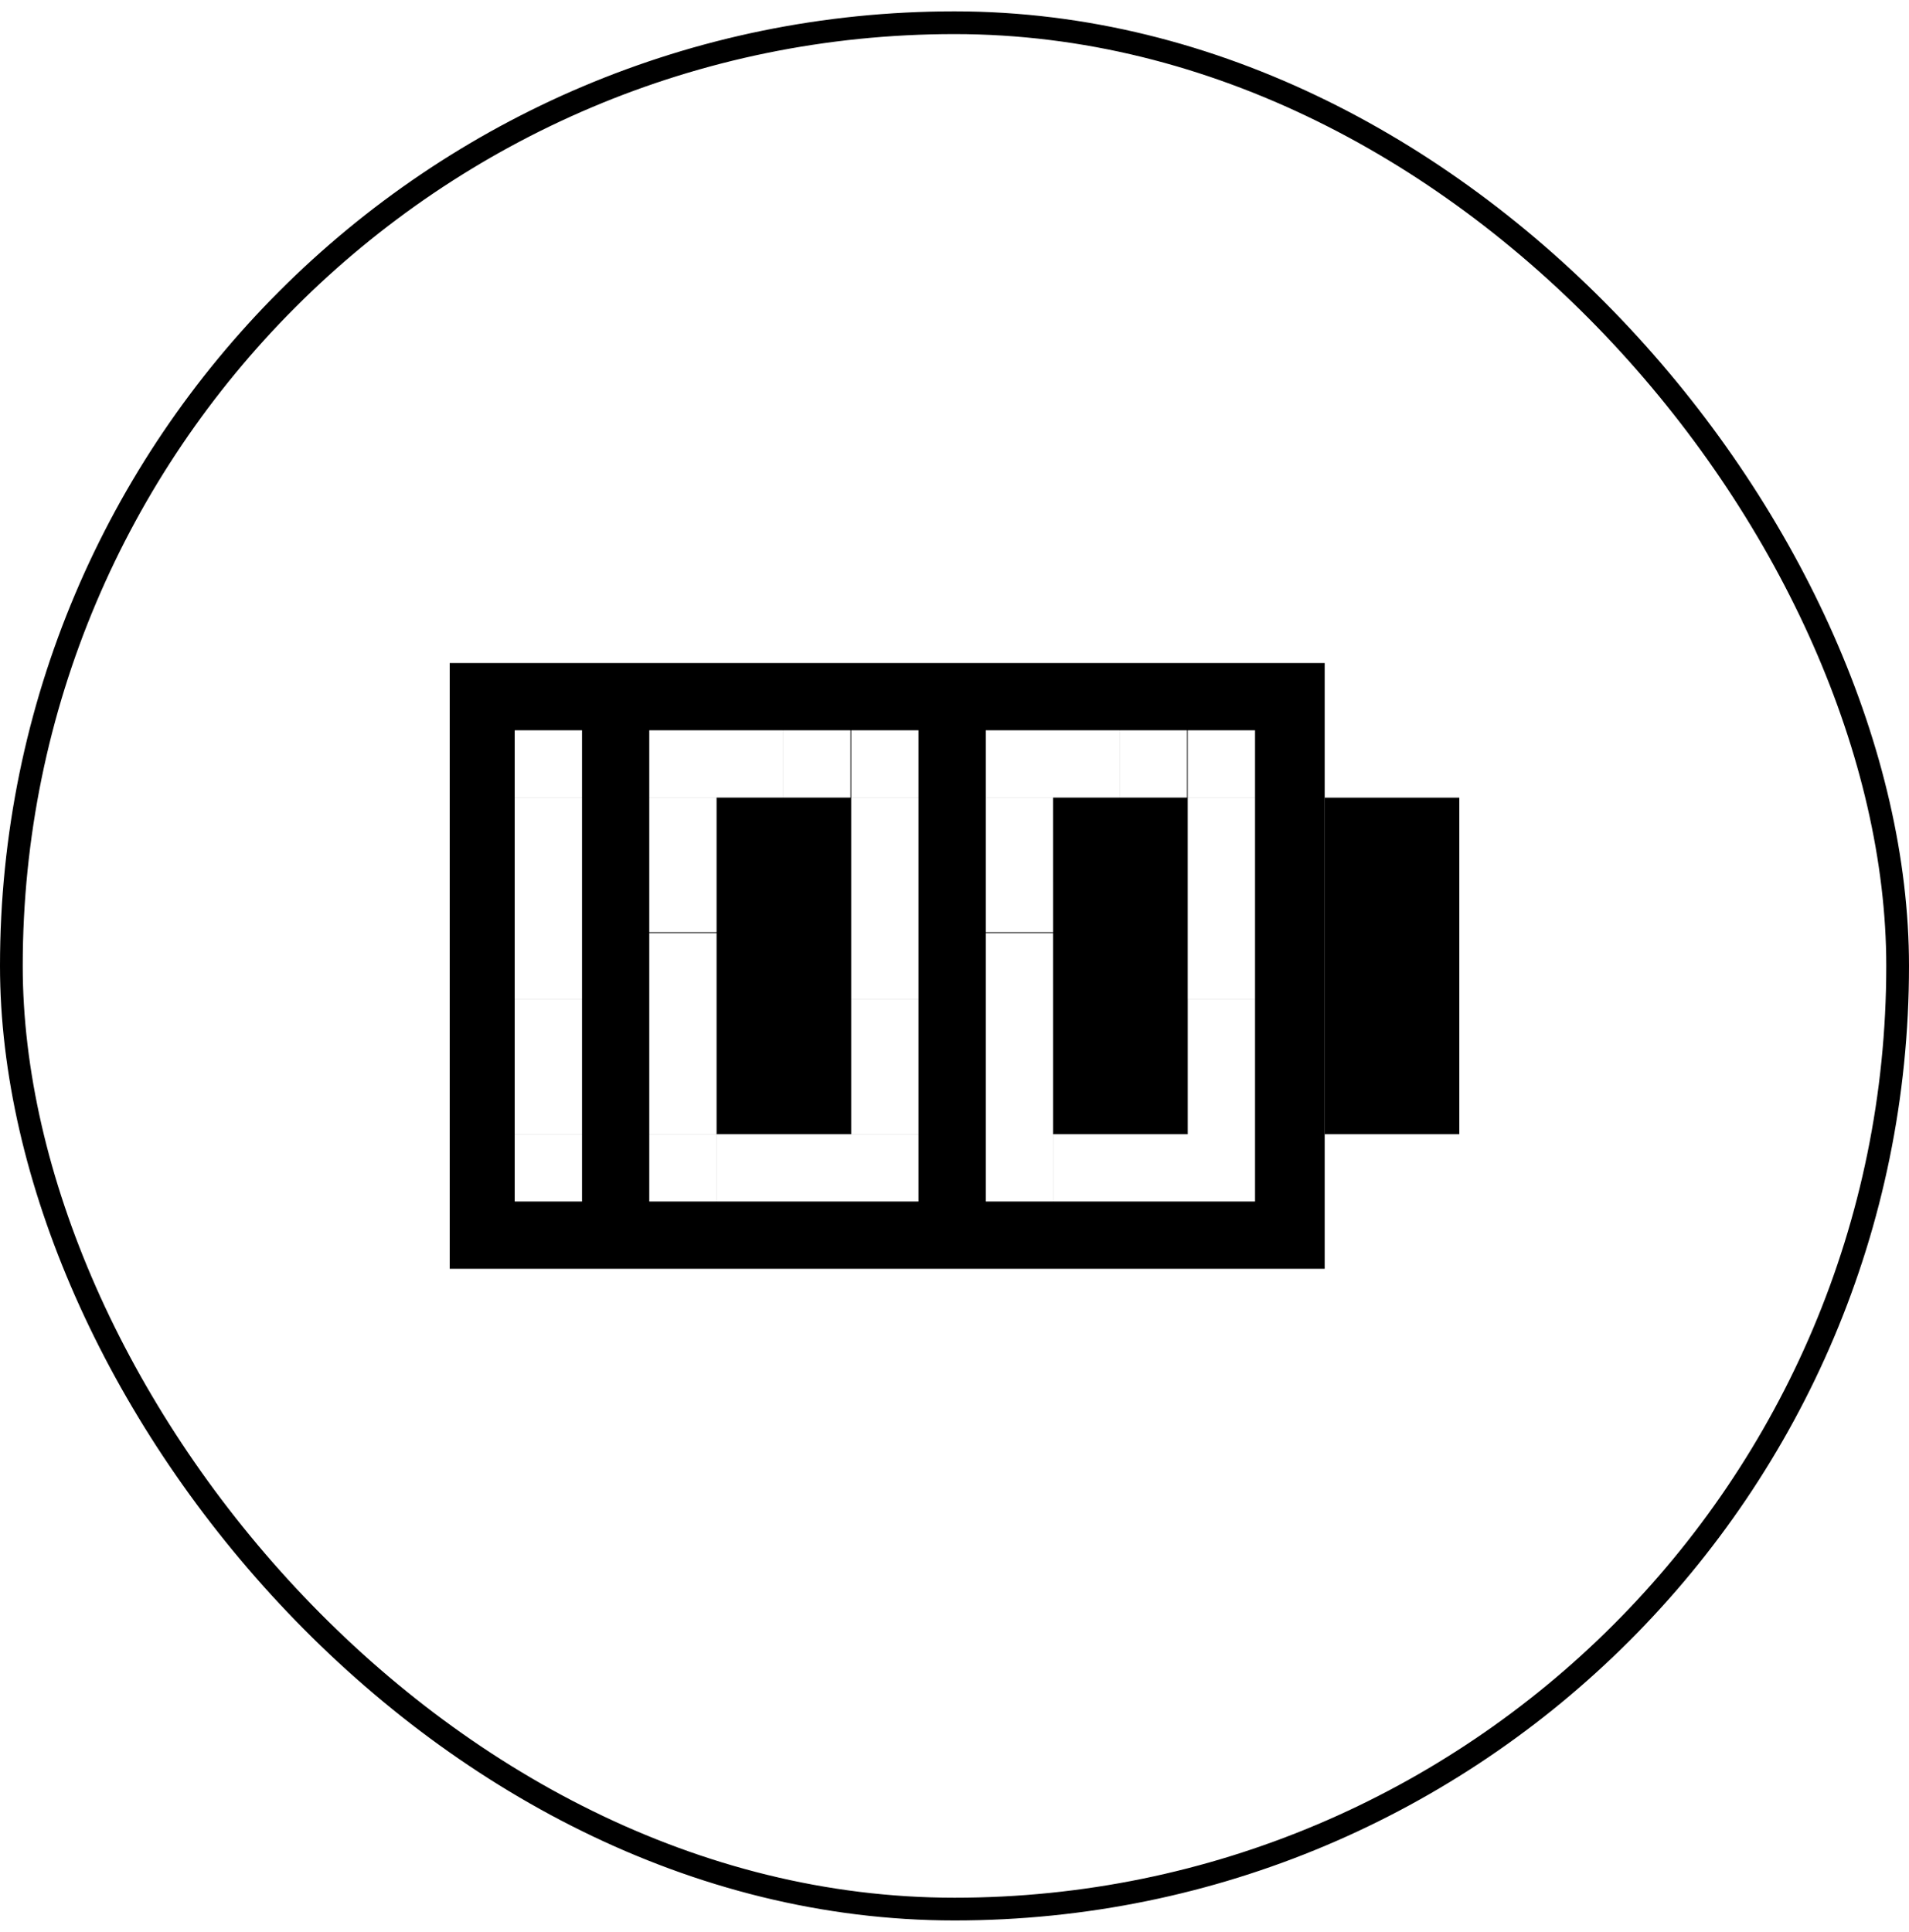
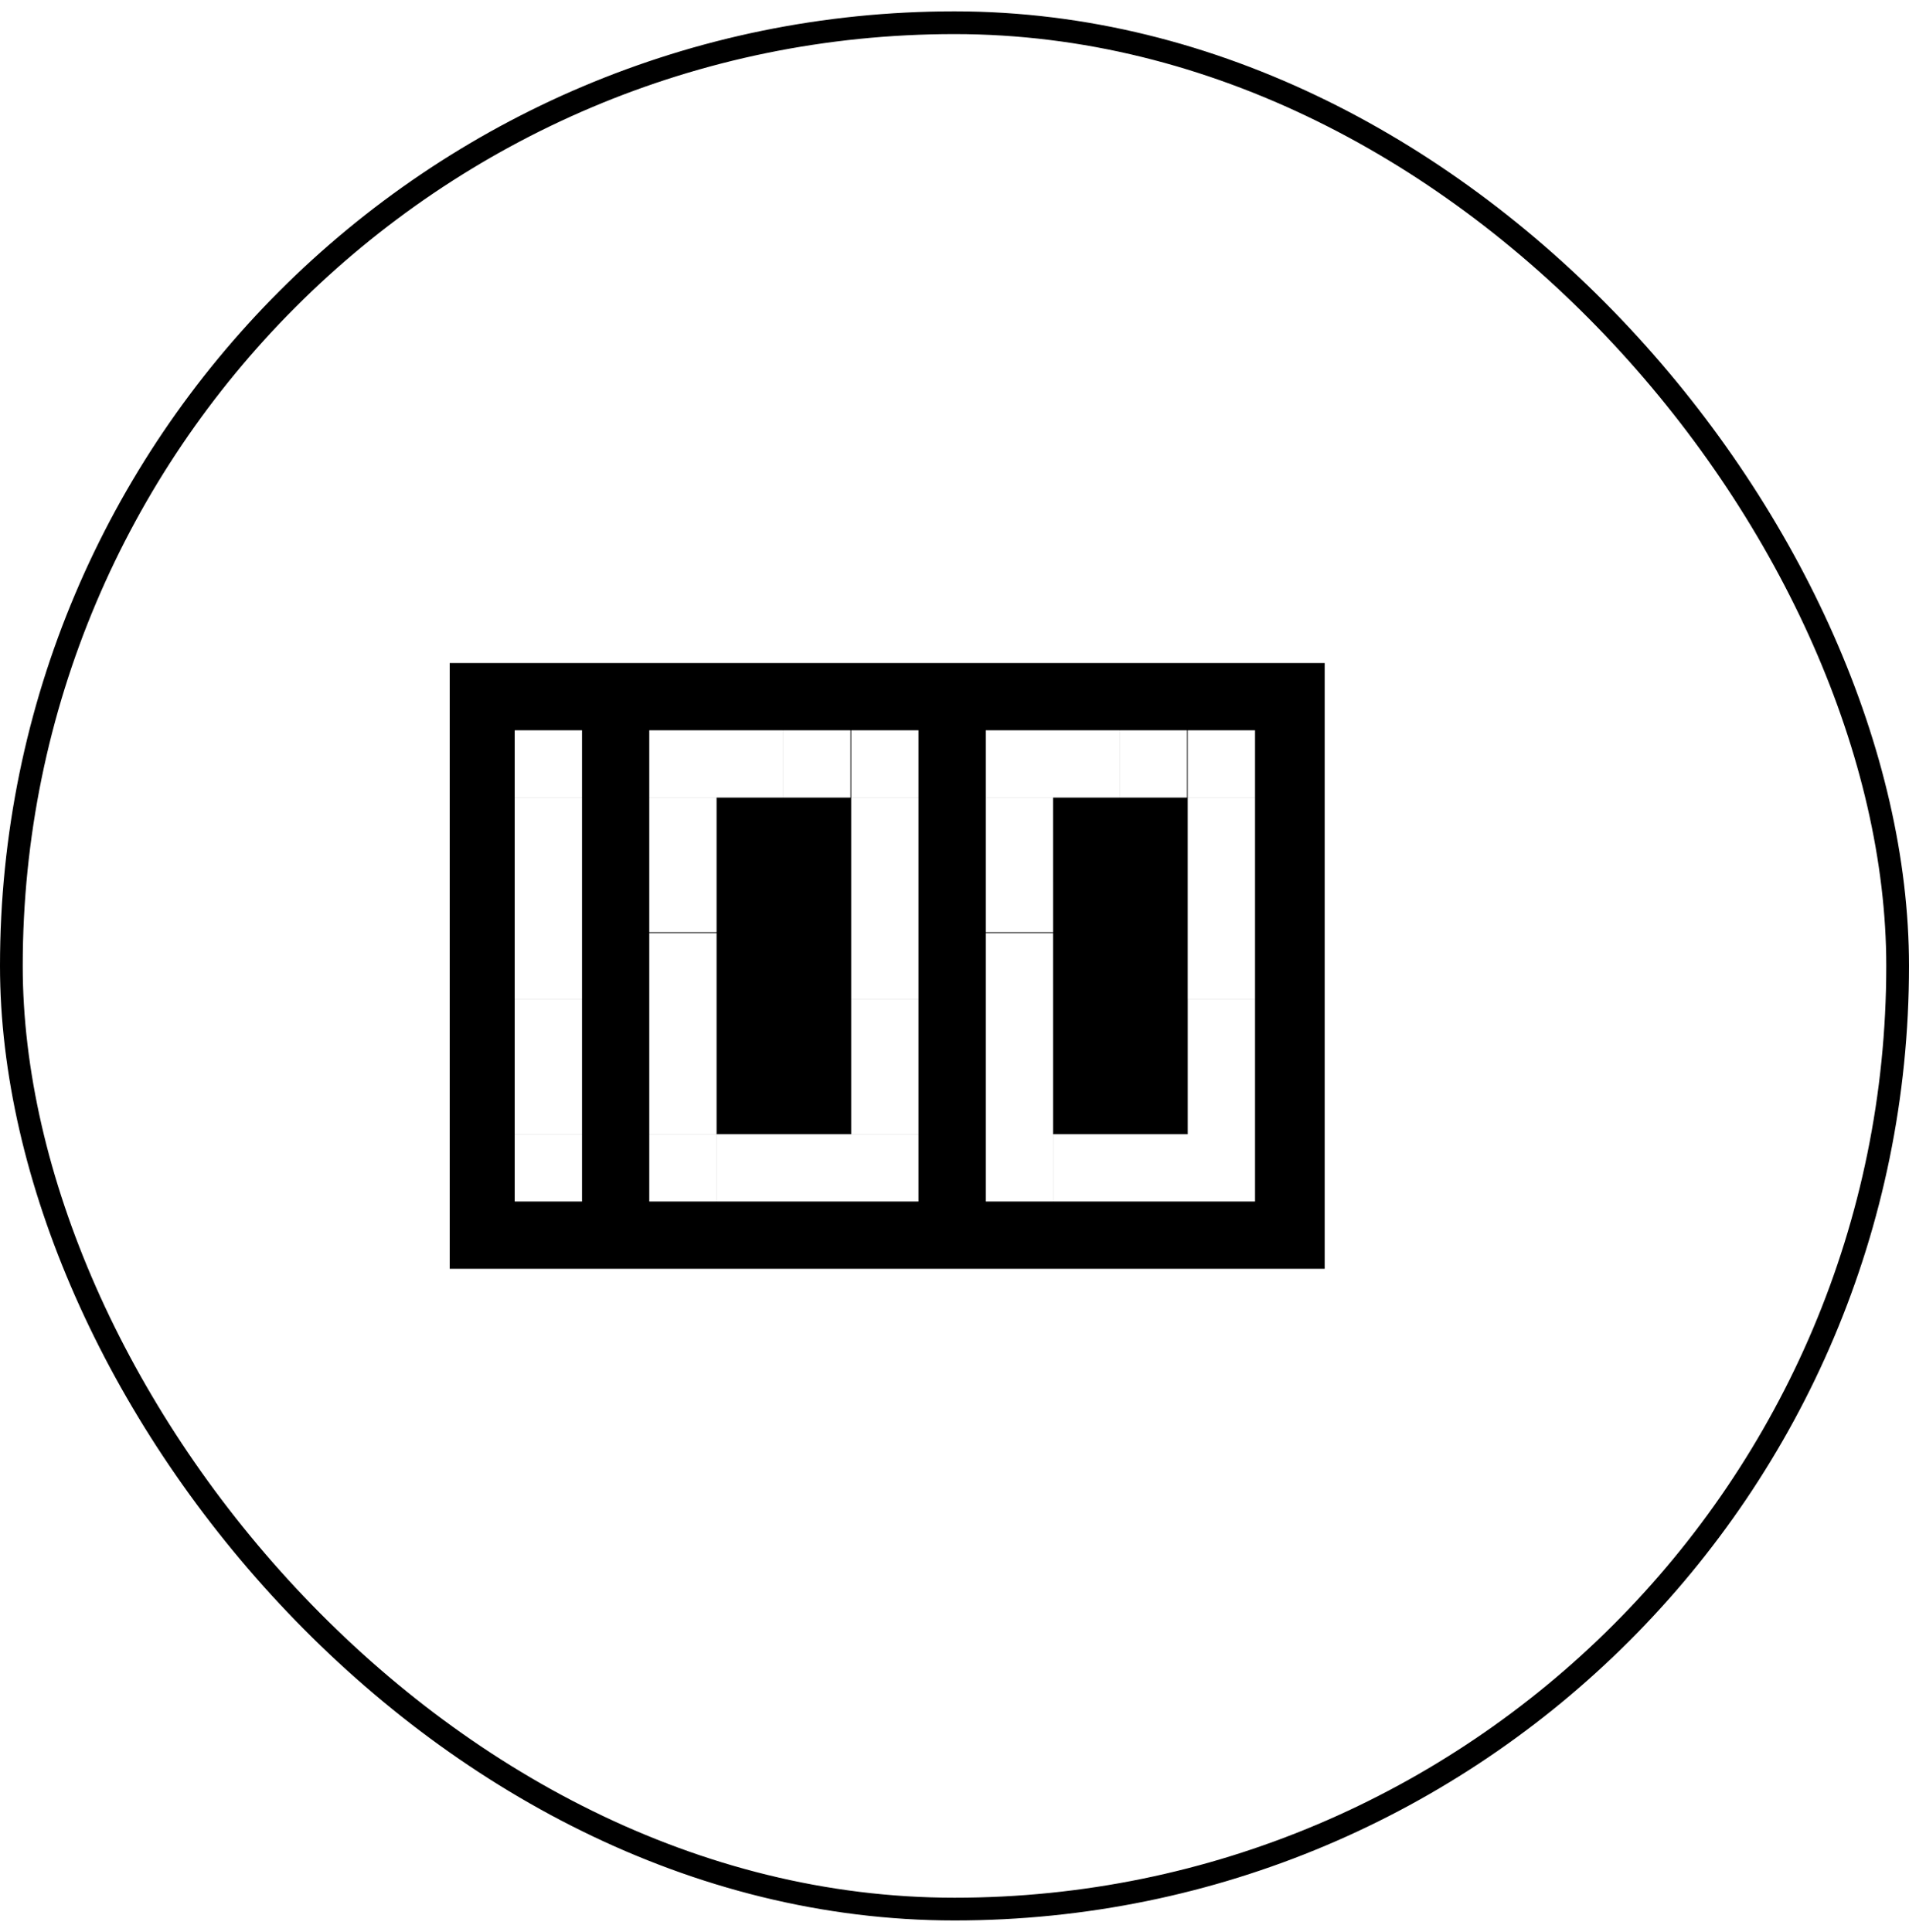
<svg xmlns="http://www.w3.org/2000/svg" width="84" height="85" viewBox="0 0 84 85" fill="none">
  <rect x="0.5" y="1" width="83" height="83" rx="41.5" stroke="black" />
  <path fill-rule="evenodd" clip-rule="evenodd" d="M19.788 29.173H58.289V55.827H19.788V29.173ZM34.459 32.133H28.569V35.095H34.459V32.133ZM37.454 43.979H40.415V35.097H37.454V43.979ZM31.533 49.906V52.867H40.415V49.906H31.533ZM34.461 32.133H37.422V35.095H34.461V32.133ZM31.531 49.903H28.569V41.053H31.531V49.903ZM40.415 49.903H37.454V43.981H40.415V49.903ZM31.531 35.097H28.569V41.019H31.531V35.097ZM31.531 49.906H28.569V52.867H31.531V49.906ZM37.454 32.133H40.415V35.095H37.454V32.133ZM52.262 35.097H55.224V43.979H52.262V35.097ZM46.341 49.906H55.224V52.867H46.341V49.906ZM49.267 32.133V35.095H43.378V32.133H49.267ZM52.231 32.133H49.269V35.095H52.231V32.133ZM46.34 49.904L46.339 41.053H43.378L43.378 49.904H46.34ZM55.224 49.904V43.981H52.263V49.904H55.224ZM43.378 35.097H46.339L46.34 41.019H43.378L43.378 35.097ZM43.378 49.906H46.339V52.867H43.378V49.906ZM55.224 32.133H52.262V35.095H55.224V32.133ZM22.648 43.979V35.097H25.61V43.979H22.648ZM25.61 49.906H22.648V52.867H25.61V49.906ZM25.61 49.903H22.648V43.981H25.61V49.903ZM22.648 32.133H25.61V35.095H22.648V32.133Z" fill="black" />
-   <path d="M58.29 35.097H64.213V49.905H58.29V35.097Z" fill="black" />
</svg>